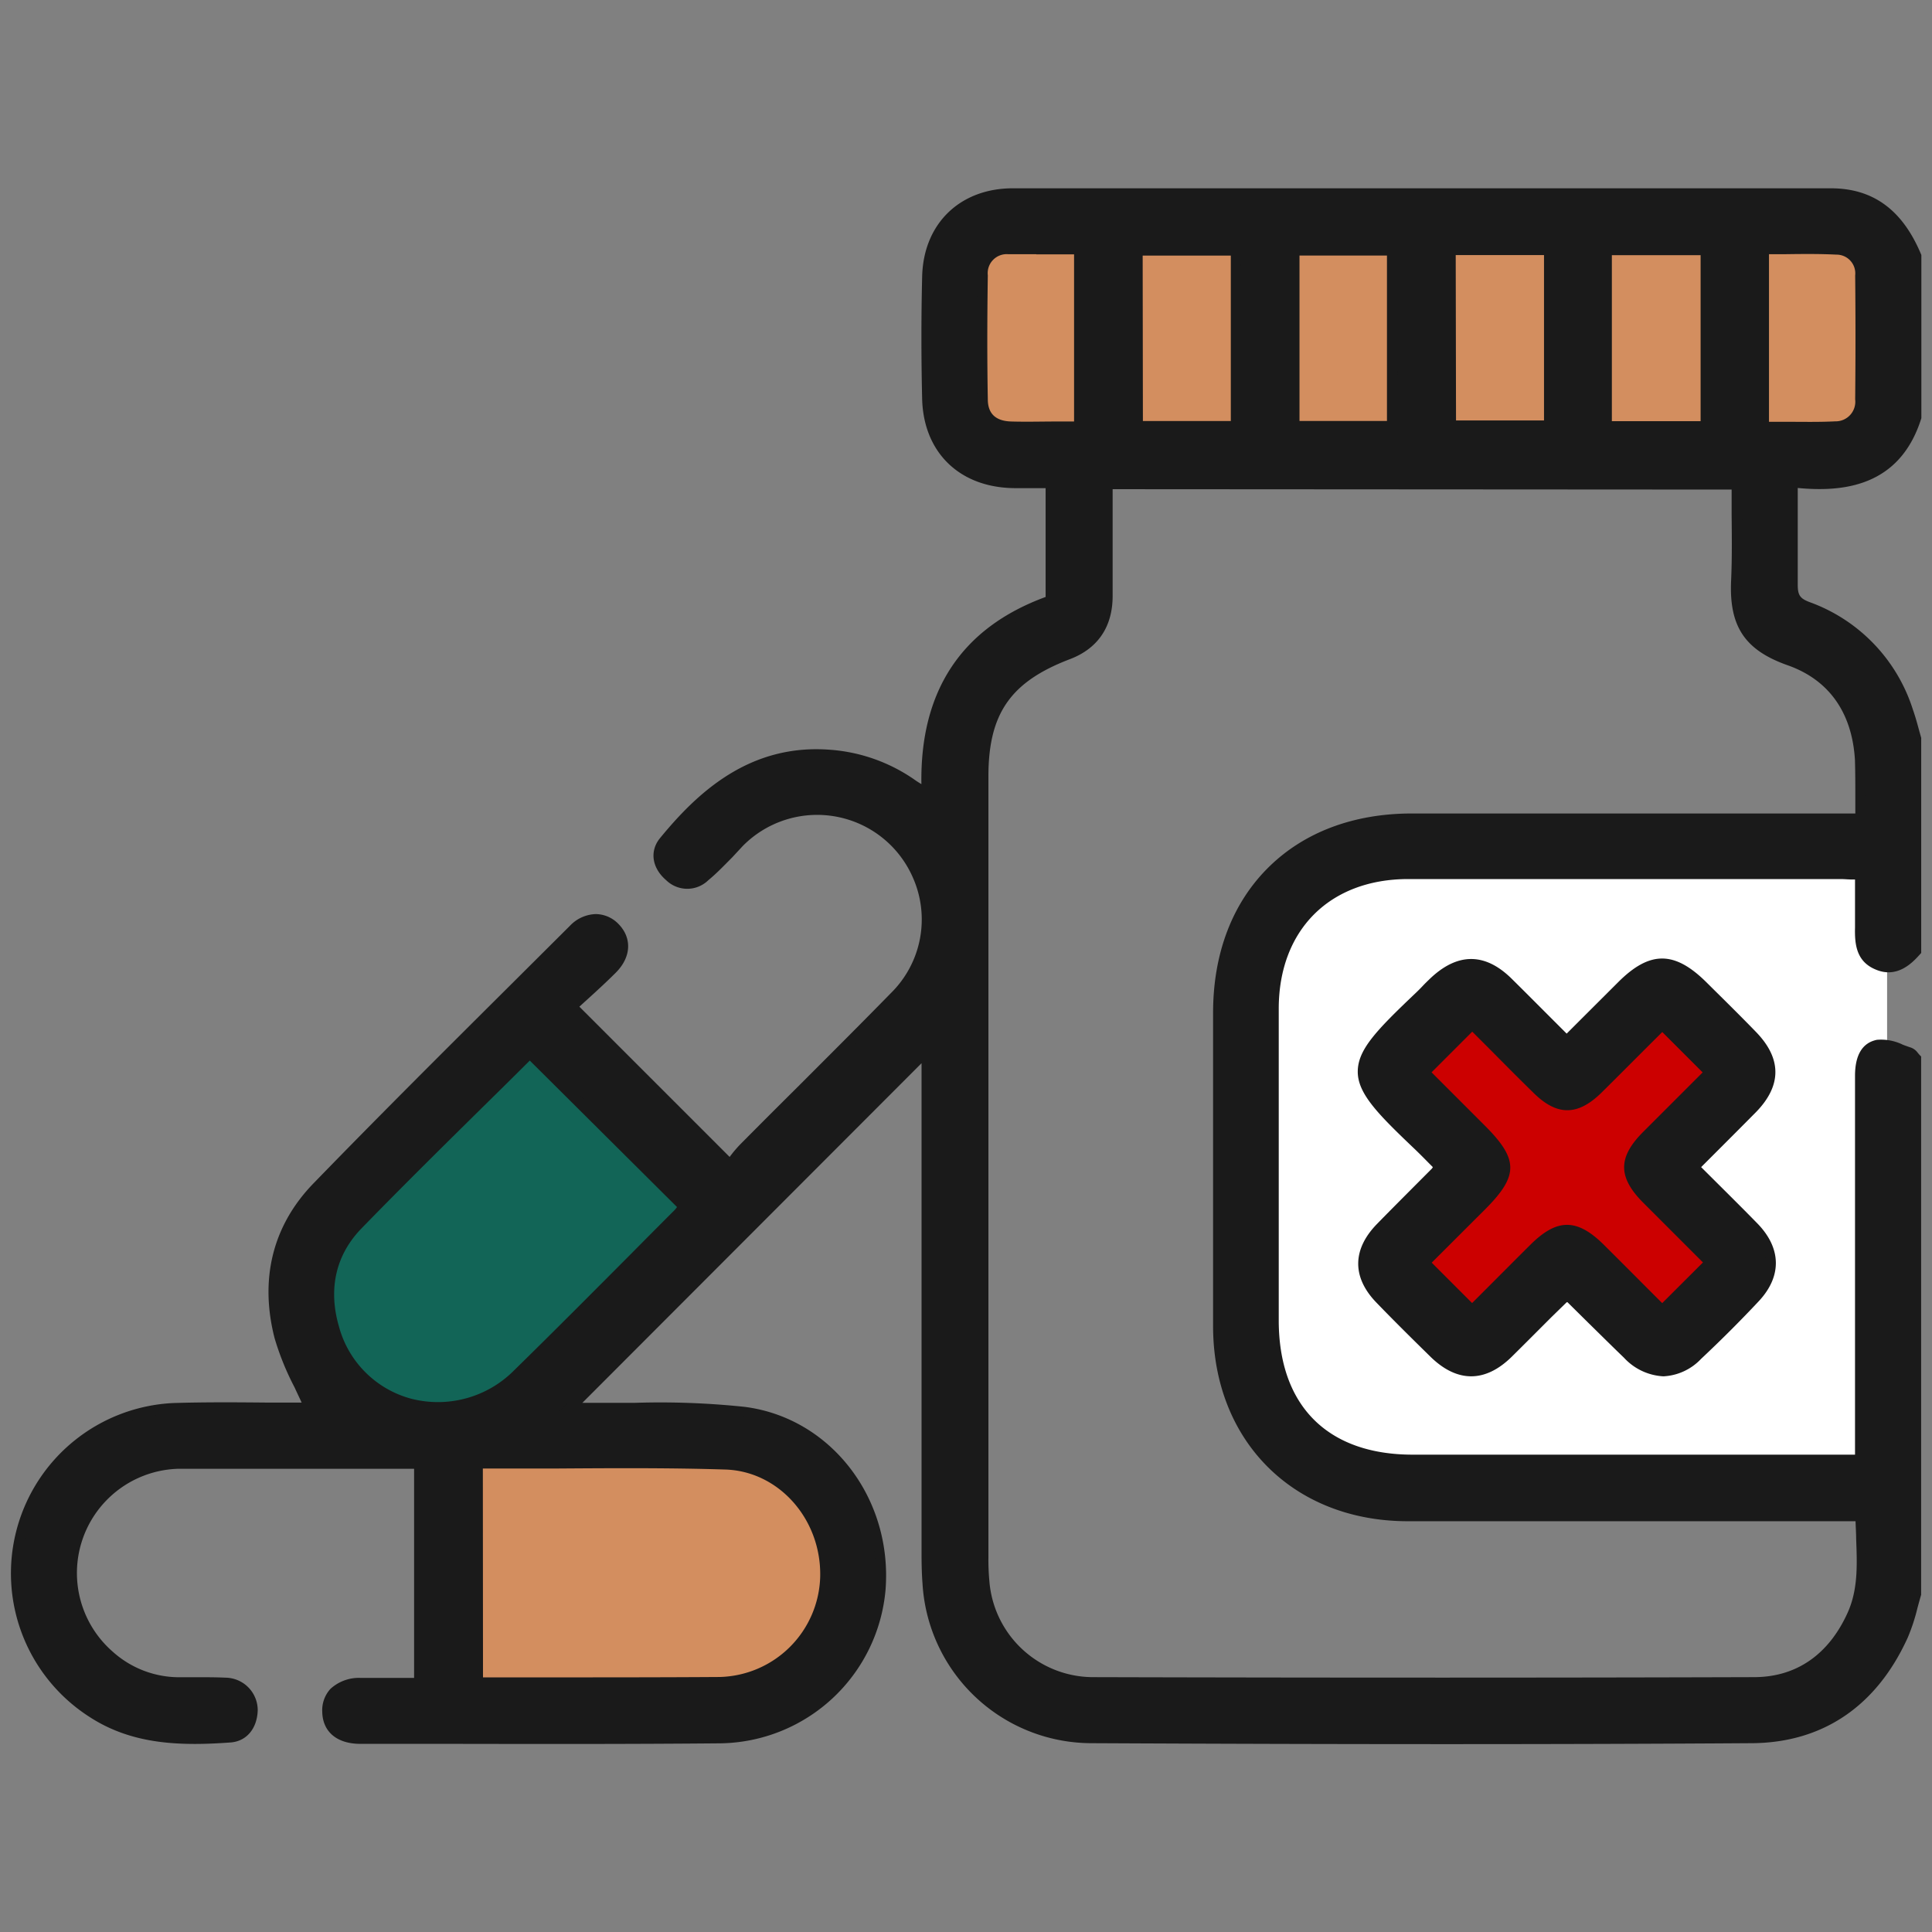
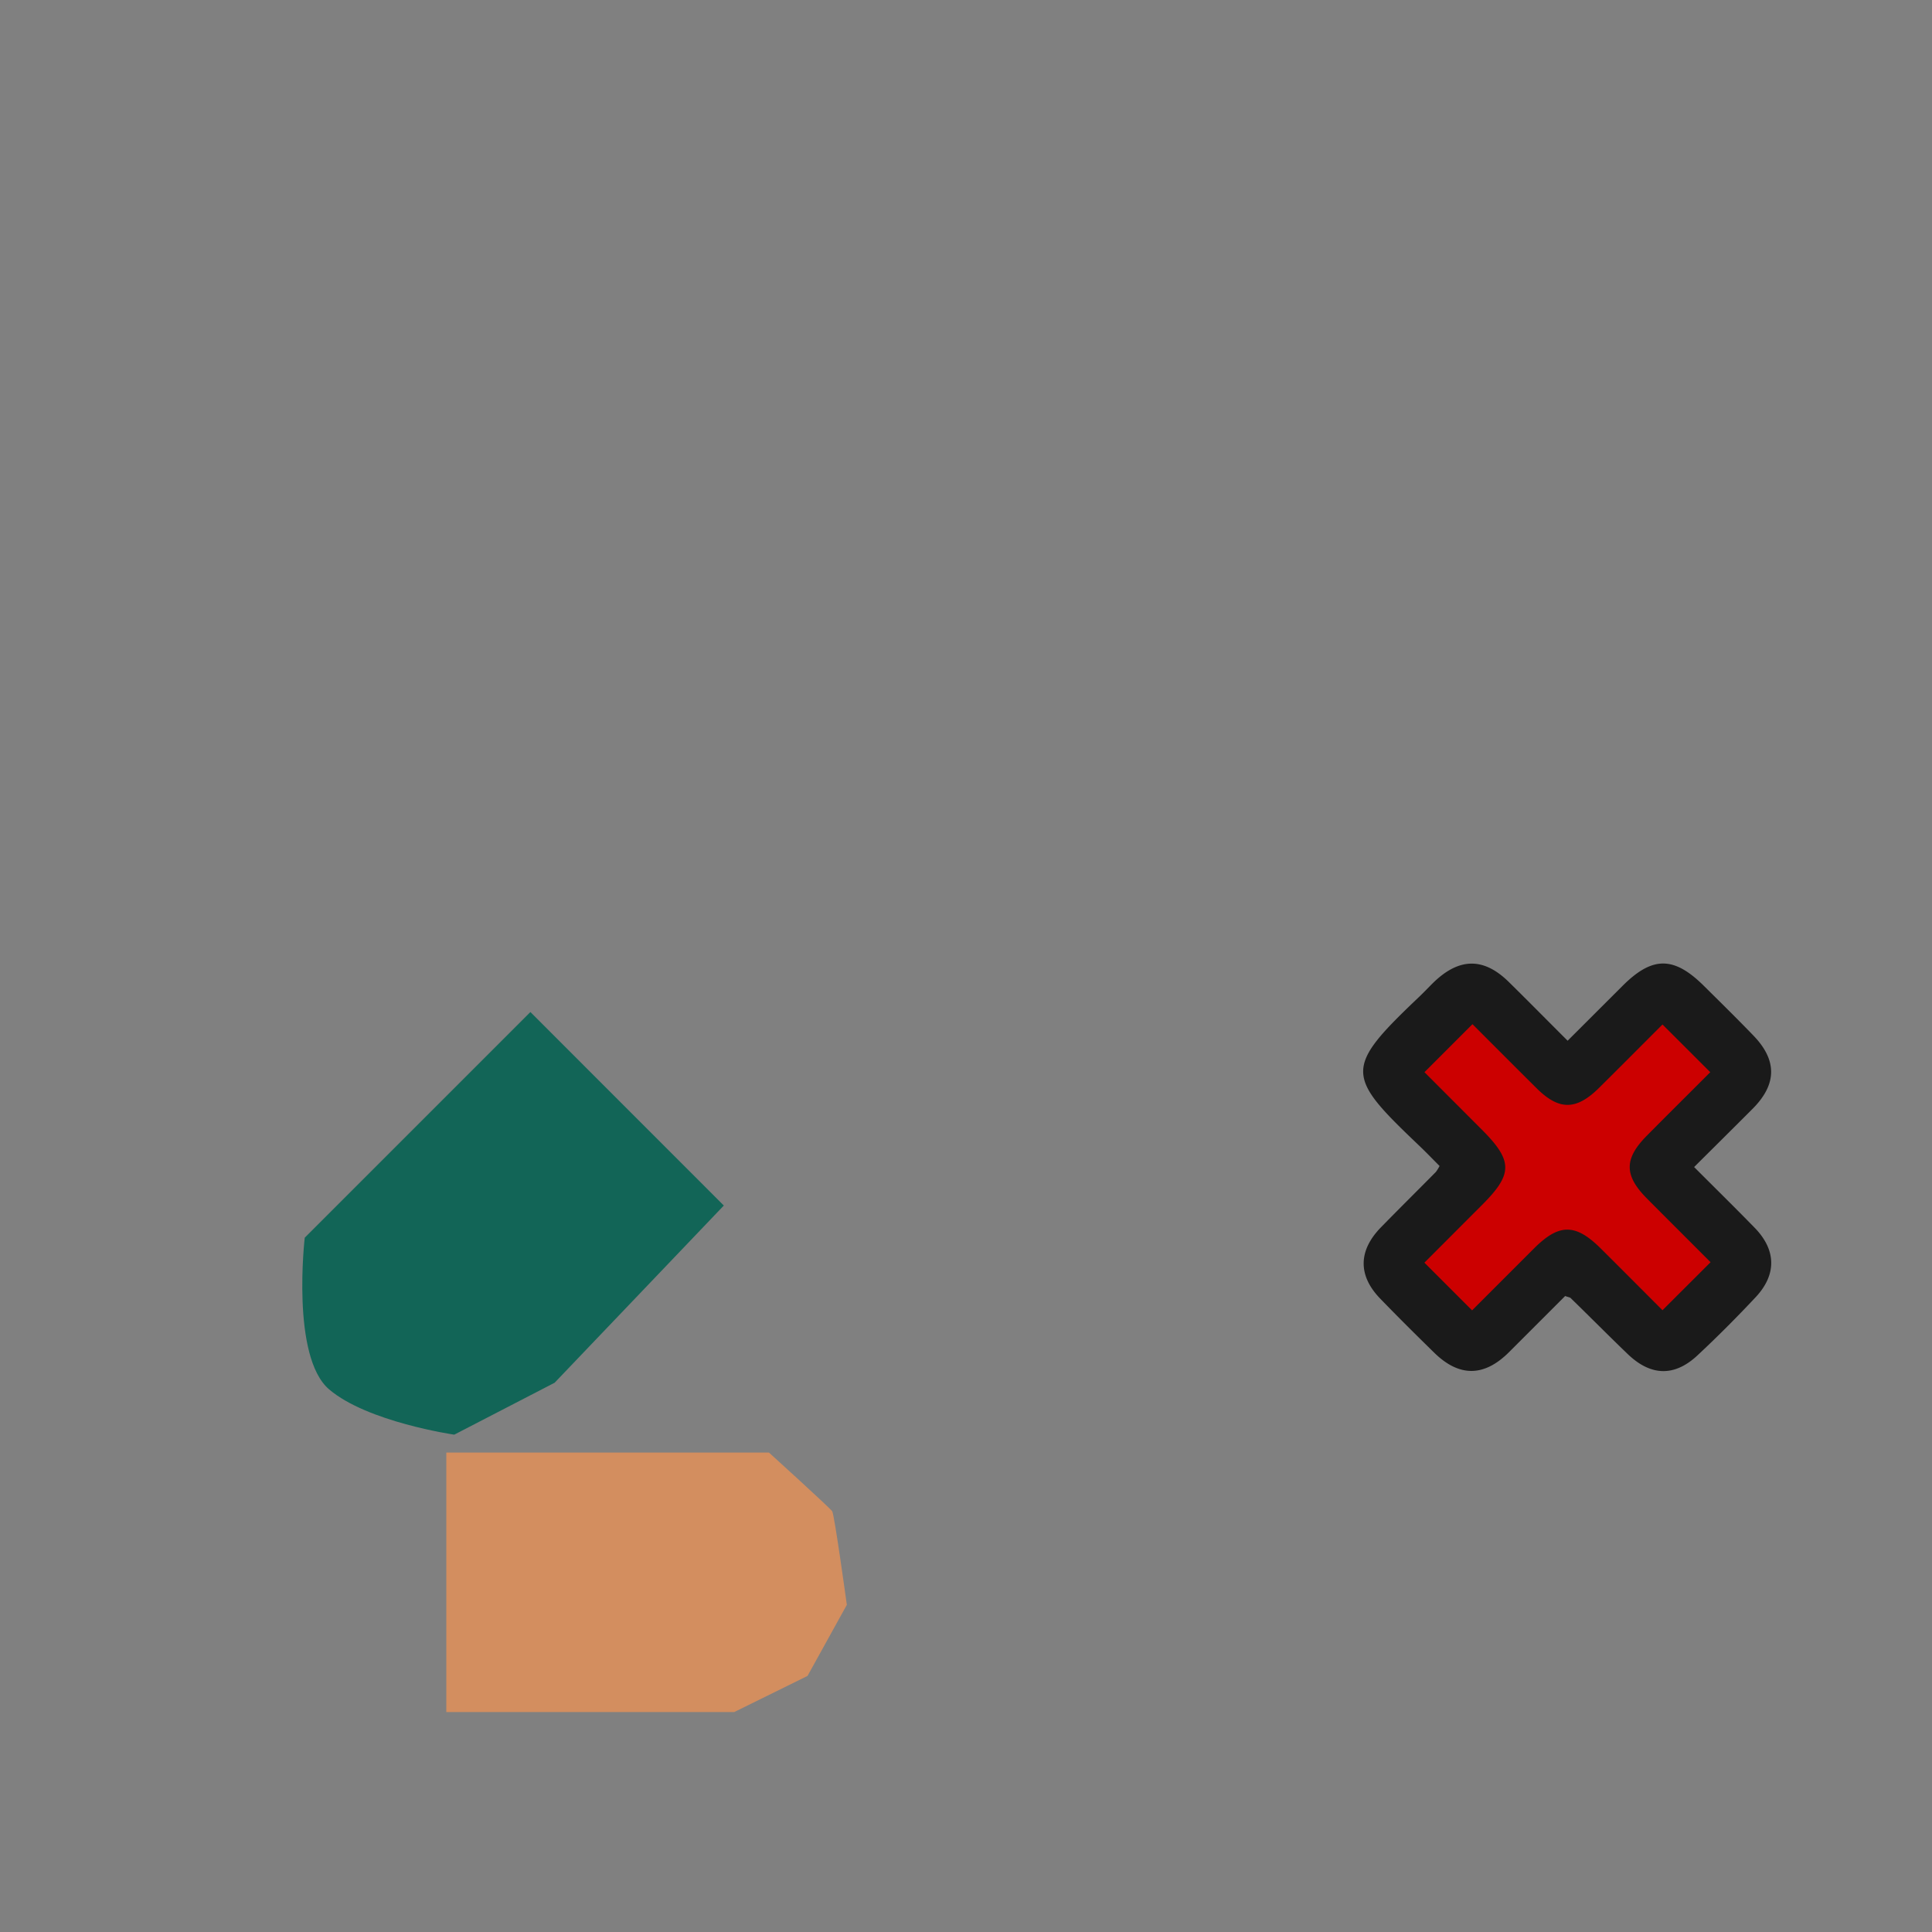
<svg xmlns="http://www.w3.org/2000/svg" id="Layer_1" data-name="Layer 1" viewBox="0 0 256 256">
  <rect x="0" y="0" width="256" height="256" fill="#808080" stroke="none" />
  <defs>
    <style>.cls-1{fill:#d38e5f;}.cls-2{fill:none;}.cls-3{fill:#fff;}.cls-4{fill:#c00;}.cls-5{fill:#126557;}.cls-6{fill:#1a1a1a;}</style>
  </defs>
-   <rect class="cls-1" x="127.18" y="30.05" width="122.46" height="29.54" />
  <polygon class="cls-2" points="143.04 60.56 233.72 60.56 233.72 77.8 240.13 84.22 250.09 94.17 250.09 195.13 250.09 212.07 242.13 224.06 220.84 226.86 142.12 226.86 126.83 215.38 126.83 98.64 138.57 83.22 143.04 79.34 143.04 60.56" />
-   <path class="cls-3" d="M250.05,112.07H182.51l-15.07,9.49L165.39,135v45.4s7.63,12.68,8.37,13.5,11.54,3.81,11.54,3.81h64.75Z" />
  <polygon class="cls-4" points="194.85 131.54 184.97 141.42 196.53 152.99 183.48 166.04 195.85 178.41 206.66 167.6 215.21 176.14 219.57 176.14 228.97 166.74 219.42 157.19 232.71 143.9 219.96 131.15 209.76 141.35 194.85 131.54" />
  <path class="cls-5" d="M95.91,159.74,70.28,134.1,40.38,164s-1.84,15.77,3.23,20.1,16.58,6,16.58,6l13.3-6.88Z" />
  <path class="cls-1" d="M59.14,226.86V192.47h42.75s8.08,7.33,8.38,7.78,1.94,12.4,1.94,12.4L107,222.07l-9.72,4.79Z" />
-   <path class="cls-6" d="M253.91,211.12a44,44,0,0,1-1.73,5.58c-3.88,8.53-10.52,13.49-19.92,13.55q-43.89.28-87.78,0c-11.51-.05-20.65-8.95-21.54-20.47-.1-1.3-.13-2.62-.13-3.93q0-32,0-63.94v-2.72l-47.28,47.3c.55,0,1.4,0,2.25,0,7,.13,14-.35,20.85.54,11.34,1.47,18.95,11.88,18,23.49a21.73,21.73,0,0,1-21.22,19.73c-15.9.15-31.8.06-47.7.05-2.76,0-4.32-1.32-4.37-3.56s1.57-3.76,4.41-3.8c2.53,0,5.06,0,7.76,0V194.15a2.14,2.14,0,0,0-.66-.22c-10.41,0-20.82-.08-31.23,0a14.5,14.5,0,0,0-9.17,25.44,13.82,13.82,0,0,0,8.94,3.54c2.13.06,4.27,0,6.4.07a3.63,3.63,0,0,1,3.63,3.6c-.05,1.94-1.07,3.5-3,3.62-6.34.4-12.6.36-18.26-3.32a22,22,0,0,1-9.37-24A21.77,21.77,0,0,1,23,186.6c6.05-.19,12.11,0,18,0-1.39-3.17-3.16-6.14-4-9.36-1.91-7.4-.36-14.33,5-19.84,11.19-11.53,22.64-22.8,34-34.15,1.73-1.73,4-1.74,5.46-.22s1.45,3.65-.33,5.45-3.7,3.47-5.35,5l21,21a23.85,23.85,0,0,1,1.84-2.24c6.64-6.68,13.36-13.29,20-20a14.39,14.39,0,0,0,3-16.14,14.53,14.53,0,0,0-23.62-4.33c-1.52,1.49-3,3.07-4.57,4.47a3.31,3.31,0,0,1-4.69,0c-1.5-1.29-2-3.12-.73-4.62,5.71-7,12.38-12.26,22.13-11.45a21.88,21.88,0,0,1,10.74,3.87c.51.35,1,.66,2,1.23-.58-12.64,4.45-21.37,16.42-25.57V64c-1.65,0-3.25,0-4.85,0-6.8-.07-11.35-4.38-11.51-11.11-.13-5.4-.13-10.82,0-16.23.16-6.66,4.65-11,11.3-11q54.23,0,108.44,0c5.92,0,9.26,3.31,11.33,8.41V55.17c-2.52,8.09-8.78,9.55-16.41,8.7,0,4.76.07,9.15,0,13.54a2.62,2.62,0,0,0,2,3,21.6,21.6,0,0,1,13.3,13.82c.43,1.23.74,2.49,1.1,3.74v28c-1.37,1.49-2.89,2.76-5.08,1.86s-2.36-2.88-2.31-4.94c.06-2.28,0-4.55,0-7-1-.05-1.81-.12-2.61-.12q-28.63,0-57.28,0c-10.81,0-17.83,7-17.84,17.86q0,20.66,0,41.31c0,11.69,6.76,18.48,18.41,18.49h59.33v-3q0-24,0-48c0-1.88.46-3.71,2.36-4.08,1.29-.25,2.8.59,4.19,1,.33.1.57.52.84.8Zm-7.39-102.7c0-2.76.13-5.29,0-7.8-.38-6.31-3.43-11.08-9.38-13.17-5.07-1.78-7.31-4.39-7-10.51.19-4.23,0-8.48,0-12.81H146.65c0,5,0,9.94,0,14.84,0,3.89-1.79,6.42-5.26,7.75-8.11,3.09-11.2,7.54-11.2,16.17q0,51.77,0,103.52a30.71,30.71,0,0,0,.13,3.19,14.42,14.42,0,0,0,14.23,13.31q43.89.12,87.77,0c6.13,0,10.51-3.35,13-8.92,1.88-4.18,1.12-8.61,1.12-13.12h-3.23c-18.93,0-37.86.05-56.79,0-14.76-.05-25-10.37-25-25.12q0-20.78,0-41.56c0-15.52,10.18-25.73,25.67-25.73h59.42ZM70.24,139.56c-7.6,7.56-15.3,15-22.78,22.72-3.71,3.81-4.64,8.61-3.21,13.7,3,10.79,16.19,14.1,24.37,6.1,7.15-7,14.16-14.11,21.22-21.19a9.48,9.48,0,0,0,.76-1Zm-7,54.39v29c10.8,0,21.43.1,32.06,0a14.31,14.31,0,0,0,14-14c.18-7.82-5.55-14.66-13.26-14.9C85.2,193.7,74.32,194,63.26,194ZM212.9,56.5H226V33.15H212.9Zm-49.15,0V33.18h-13v23.3Zm20.72,0V33.17h-13v23.3Zm7.74-23.35V56.4h13V33.12ZM143,56.6V33c-3.26,0-6.36-.06-9.46,0a3.2,3.2,0,0,0-3.34,3.48c-.08,5.48-.1,11,0,16.44,0,2.34,1.38,3.56,3.76,3.62C136.94,56.66,139.88,56.6,143,56.6Zm90.68,0c3.31,0,6.41.13,9.49,0a3.29,3.29,0,0,0,3.3-3.57c.05-5.49.06-11,0-16.46a3.15,3.15,0,0,0-3.13-3.43c-3.17-.15-6.34,0-9.65,0Z" />
-   <path class="cls-6" d="M25.83,231.08c-4.74,0-9.55-.69-14-3.6a22.59,22.59,0,0,1,11.13-41.57c4.2-.13,8.45-.1,12.56-.06l4.45,0c-.3-.66-.62-1.31-.93-2a36.12,36.12,0,0,1-2.66-6.55c-2-7.84-.25-14.92,5.15-20.49,8.64-8.91,17.59-17.81,26.24-26.42l7.77-7.74a4.91,4.91,0,0,1,3.42-1.53h0a4.25,4.25,0,0,1,3,1.32c1.81,1.86,1.68,4.38-.34,6.42-1.27,1.27-2.58,2.47-3.85,3.62l-1,.91,19.91,19.91a16.51,16.51,0,0,1,1.42-1.68q3.77-3.8,7.57-7.57c4.07-4.07,8.29-8.28,12.38-12.46a13.69,13.69,0,0,0,2.88-15.38,13.84,13.84,0,0,0-22.51-4.11L97,113.63c-1,1-2,2.06-3.14,3a4,4,0,0,1-5.59,0c-1.89-1.62-2.22-3.86-.81-5.58,4.86-5.92,11.83-12.61,22.71-11.69a22.46,22.46,0,0,1,11.08,4c.25.18.51.34.84.54-.19-12.39,5.34-20.72,16.46-24.8V64.68h-4.16c-7.24-.08-12-4.71-12.2-11.78-.13-5.45-.13-10.92,0-16.26.17-7,5-11.68,12-11.69H242.59c5.63,0,9.54,2.89,12,8.84l0,.12v21.4l0,.1c-2.87,9.19-10.53,9.8-16.38,9.25,0,1.11,0,2.2,0,3.28,0,3.28,0,6.39,0,9.52,0,1.39.28,1.84,1.59,2.33A22.31,22.31,0,0,1,253.46,94c.3.85.55,1.73.78,2.59l.33,1.18,0,.09v28.41l-.18.2c-1,1.12-3,3.21-5.85,2-2.63-1.08-2.79-3.46-2.74-5.6,0-1.56,0-3.12,0-4.76,0-.52,0-1,0-1.57l-.31,0c-.59,0-1.1-.06-1.61-.06h-7.79q-24.75,0-49.49,0c-10.41,0-17.15,6.75-17.16,17.17q0,17.15,0,34.3v7c0,11.31,6.46,17.79,17.72,17.8h58.64V179.3q0-18.37,0-36.75c0-2.79,1-4.39,2.91-4.77a6.56,6.56,0,0,1,3.45.66c.38.14.73.27,1.08.38a2,2,0,0,1,.91.73l.21.24.2.2v71.23l0,.1c-.17.58-.33,1.17-.49,1.76a25,25,0,0,1-1.28,3.9c-4.11,9.07-11.22,13.9-20.54,14-25.46.17-53.36.17-87.79,0a22.46,22.46,0,0,1-22.22-21.11c-.09-1.16-.13-2.43-.13-4q0-25.81,0-51.64V140.88l-44.94,45h.6c2.14,0,4.32,0,6.43,0a106.65,106.65,0,0,1,14.5.54c11.4,1.47,19.58,12.12,18.64,24.23A22.29,22.29,0,0,1,95.45,231c-11.9.11-24,.09-35.69.07l-12,0c-3.1,0-5-1.58-5.06-4.23a4.19,4.19,0,0,1,1.09-3.06,5.59,5.59,0,0,1,4-1.45c1.75,0,3.47,0,5.3,0h1.78V194.62l-8.13,0c-7.56,0-15.38,0-23.07,0a13.82,13.82,0,0,0-8.73,24.24,13.17,13.17,0,0,0,8.51,3.38c.89,0,1.79,0,2.67,0,1.22,0,2.49,0,3.74.06a4.32,4.32,0,0,1,4.29,4.3c-.07,2.47-1.51,4.16-3.66,4.29C28.94,231,27.39,231.08,25.83,231.08Zm4.05-43.89c-2.3,0-4.61,0-6.9.1a21.2,21.2,0,0,0-10.43,39c5.61,3.65,11.89,3.59,17.84,3.22,2.13-.13,2.36-2.3,2.38-3a2.94,2.94,0,0,0-3-2.89c-1.21-.07-2.46-.06-3.67-.05-.88,0-1.8,0-2.7,0A14.53,14.53,0,0,1,14,219.91a15.2,15.2,0,0,1,9.63-26.65c7.69-.07,15.52,0,23.08,0h8.15a1.81,1.81,0,0,1,.72.19l.16.06.47.16v30H53.08c-1.83,0-3.55,0-5.29,0a4.16,4.16,0,0,0-3,1,2.74,2.74,0,0,0-.72,2.06c.06,2.39,2,2.9,3.69,2.9h12c11.69,0,23.78.05,35.67-.07A21.15,21.15,0,0,0,116,210.5c.91-11.57-6.59-21.35-17.44-22.76a105.11,105.11,0,0,0-14.31-.52c-2.12,0-4.31,0-6.46,0-.6,0-1.21,0-1.7,0h-2.2l49.63-49.65v16.68q0,25.81,0,51.64c0,1.52,0,2.75.13,3.88a21.09,21.09,0,0,0,20.85,19.84c34.42.14,62.31.13,87.77,0,8.87-.06,15.37-4.49,19.3-13.16a23.8,23.8,0,0,0,1.2-3.69c.15-.57.31-1.14.48-1.7V140.54l-.1-.11a1.69,1.69,0,0,0-.28-.3c-.37-.11-.76-.26-1.14-.41a5.78,5.78,0,0,0-2.7-.59c-.77.15-1.8.67-1.8,3.41q0,18.39,0,36.76v14.86h-60c-12,0-19.09-7.18-19.09-19.18v-7q0-17.16,0-34.3c0-11.26,7.28-18.54,18.53-18.55q24.75,0,49.49,0h7.79c.55,0,1.11,0,1.69.07l.95,0,.65,0v.66c0,.75,0,1.49,0,2.21,0,1.66,0,3.22,0,4.81-.06,2.26.22,3.61,1.89,4.29s2.74,0,4.13-1.5V98.07c-.11-.37-.21-.74-.31-1.11-.23-.83-.47-1.69-.75-2.5a21,21,0,0,0-12.9-13.41,3.26,3.26,0,0,1-2.49-3.65c.07-3.12.06-6.21.05-9.49,0-1.32,0-2.66,0-4v-.76l.77.08c8.71,1,13.55-1.54,15.65-8.13V34.15c-2.22-5.36-5.61-7.86-10.64-7.86h0q-27.18,0-54.36,0t-54.08,0c-6.29,0-10.46,4.06-10.61,10.34-.13,5.32-.13,10.77,0,16.2.15,6.26,4.4,10.36,10.83,10.44,1.09,0,2.18,0,3.28,0h2.24V80.07l-.46.16c-11.32,4-16.54,12.11-15.95,24.89l.06,1.31-1.12-.69-.83-.52c-.45-.28-.81-.5-1.16-.74a21.07,21.07,0,0,0-10.4-3.74c-10.25-.86-16.89,5.53-21.54,11.2-1.1,1.34-.39,2.77.64,3.66a2.63,2.63,0,0,0,3.79,0c1.07-.93,2.09-2,3.07-3,.49-.5,1-1,1.48-1.48A15.21,15.21,0,1,1,119,132.62c-4.1,4.19-8.32,8.4-12.4,12.47l-7.57,7.57a14.74,14.74,0,0,0-1.37,1.65l-.42.53-.48.59-22-22,.52-.48c.49-.46,1-.93,1.54-1.41,1.25-1.14,2.55-2.32,3.79-3.57,1.49-1.5,1.61-3.18.33-4.49a2.85,2.85,0,0,0-2-.9h0a3.53,3.53,0,0,0-2.45,1.13l-7.77,7.74c-8.65,8.6-17.59,17.5-26.22,26.4-5.05,5.2-6.71,11.83-4.81,19.19a34,34,0,0,0,2.57,6.29c.46,1,1,2,1.39,3l.42,1H41l-5.53,0C33.64,187.21,31.76,187.19,29.88,187.19ZM82.5,223.67l-9.53,0-9.71,0h-.68V193.27h.68c3.32,0,6.68,0,9.92-.05,7.52-.05,15.3-.1,22.91.13C104,193.6,110.21,200.6,110,209A15,15,0,0,1,95.33,223.6C91.08,223.65,86.77,223.67,82.5,223.67ZM64,222.26h9c7.34,0,14.92,0,22.34-.05a13.66,13.66,0,0,0,13.34-13.29c.17-7.61-5.49-14-12.6-14.2-7.59-.24-15.35-.18-22.86-.13-3,0-6.14,0-9.24,0Zm123.43,1.4c-13.32,0-27.47,0-42.83-.06a15.18,15.18,0,0,1-14.92-13.93c-.09-.93-.13-1.94-.13-3.26q0-51.76,0-103.52c0-8.9,3.26-13.62,11.63-16.81,3.22-1.23,4.8-3.56,4.83-7.12,0-3.41,0-6.75,0-10.28V63.44h84.84v.69c0,1.34,0,2.67,0,4,0,2.9.07,5.9-.06,8.84-.25,5.46,1.47,8,6.57,9.83,6,2.12,9.42,6.88,9.84,13.78.1,1.74.07,3.45.05,5.27,0,.84,0,1.7,0,2.57v.69H187.1c-15.17,0-25,9.84-25,25v6.36c0,11.54,0,23.47,0,35.2,0,14.34,10,24.38,24.32,24.43,13.23,0,26.68,0,39.69,0h21v.69c0,1,0,2,.08,3,.13,3.46.27,7-1.26,10.42-2.73,6.08-7.45,9.3-13.64,9.33C218.09,223.63,203.32,223.66,187.38,223.66Zm-40-158.84c0,1.29,0,2.58,0,3.86,0,3.53,0,6.87,0,10.29,0,4.13-2,7-5.71,8.39-7.83,3-10.75,7.2-10.75,15.53V206.41a30.59,30.59,0,0,0,.13,3.13,13.81,13.81,0,0,0,13.55,12.69c33.76.09,61.65.08,87.77,0,5.61,0,9.89-3,12.39-8.51,1.4-3.1,1.27-6.36,1.14-9.8,0-.77-.06-1.56-.08-2.35H226.13c-13,0-26.46,0-39.69,0-15.11-.05-25.67-10.66-25.7-25.8,0-11.73,0-23.66,0-35.2v-6.36c0-7.8,2.5-14.43,7.23-19.17s11.34-7.25,19.13-7.25h58.74c0-.65,0-1.28,0-1.91,0-1.79,0-3.48-.05-5.17-.37-6.3-3.46-10.64-8.92-12.56-5.66-2-7.76-5.13-7.49-11.19.13-2.9.1-5.75.07-8.77,0-1.1,0-2.21,0-3.32ZM58,187.2a15.53,15.53,0,0,1-3.93-.51,14.92,14.92,0,0,1-10.53-10.53C42,170.63,43.2,165.66,47,161.8c5.3-5.44,10.8-10.87,16.11-16.12q3.36-3.3,6.69-6.61l.49-.48,21.26,21.24-.36.48-.16.23a6.46,6.46,0,0,1-.67.84c-1.93,1.94-3.87,3.88-5.8,5.83-5,5.06-10.23,10.29-15.42,15.36A15.79,15.79,0,0,1,58,187.2Zm12.2-46.67q-3.09,3.08-6.2,6.13c-5.31,5.24-10.8,10.66-16.09,16.1-3.4,3.49-4.45,8-3,13a13.54,13.54,0,0,0,9.55,9.57,14.22,14.22,0,0,0,13.68-3.77c5.18-5.07,10.38-10.3,15.41-15.35q2.9-2.93,5.8-5.83a3.83,3.83,0,0,0,.36-.44Zm67.27-83.22c-1.19,0-2.35,0-3.52,0-2.78-.08-4.4-1.64-4.44-4.3-.09-4.93-.09-10.32,0-16.46a3.9,3.9,0,0,1,4-4.16c2.17-.06,4.31-.05,6.57,0l2.91,0h.69v25h-6.22Zm-.19-23.63c-1.25,0-2.48,0-3.72,0a2.52,2.52,0,0,0-2.67,2.8c-.09,6.13-.09,11.5,0,16.42,0,1.92,1.05,2.89,3.1,2.95s4,0,6.17,0h2.16V33.7h-5ZM239.47,57.31l-2.81,0-2.94,0H233V32.34h.69l2.93,0c2.32,0,4.51,0,6.75.06a3.86,3.86,0,0,1,3.79,4.11c.06,5,.06,10.19,0,16.48a4,4,0,0,1-3.95,4.25C242,57.29,240.74,57.31,239.47,57.31Zm-5.07-1.42,2.28,0c2.24,0,4.37.05,6.5-.06a2.6,2.6,0,0,0,2.64-2.9c.06-6.27.05-11.49,0-16.44a2.48,2.48,0,0,0-2.49-2.75c-2.19-.11-4.36-.09-6.66-.06H234.4Zm-7.69,1.3h-14.5V32.46h14.5Zm-13.13-1.38h11.76v-22H213.58Zm-49.14,1.36H150V32.49h14.41Zm-13-1.38h11.65V33.87H151.41Zm33.75,1.37H170.81V32.48h14.35Zm-13-1.38h11.59V33.86H172.19Zm33.74,1.31H191.52V32.43h14.41Zm-13-1.38h11.66V33.8H192.89Z" />
  <path class="cls-6" d="M224.48,154.64c2.83,2.83,5.39,5.35,7.91,7.93,3,3,3.07,6.3.23,9.33-2.47,2.63-5,5.18-7.65,7.65-3.07,2.9-6.23,2.82-9.31-.15-2.54-2.44-5-4.93-7.54-7.4-.1-.1-.29-.11-.73-.27-2.44,2.44-5,5-7.5,7.5q-4.92,4.85-9.86,0c-2.4-2.35-4.78-4.71-7.12-7.13-3-3.08-2.94-6.4.09-9.49,2.4-2.46,4.85-4.88,7.27-7.33a6.18,6.18,0,0,0,.48-.78c-.88-.88-1.82-1.86-2.81-2.8-9.66-9.2-9.87-10.14.09-19.6.65-.62,1.27-1.28,1.91-1.91,3.44-3.33,6.7-3.35,10.06,0,2.51,2.47,5,5,7.72,7.71l7.32-7.31c3.91-3.89,6.75-3.89,10.69,0,2.21,2.19,4.43,4.37,6.59,6.61,3.16,3.26,3.14,6.42,0,9.63C229.77,149.39,227.22,151.91,224.48,154.64Zm-4.19-18.89c-2.92,2.92-5.68,5.7-8.46,8.45-3,2.94-5.27,2.93-8.22,0s-5.64-5.63-8.5-8.49l-6.36,6.36,7.57,7.58c4.16,4.16,4.17,5.9.07,10l-7.65,7.66,6.32,6.32,8.24-8.24c3.29-3.28,5.46-3.27,8.77,0,2.72,2.7,5.42,5.42,8.22,8.22l6.37-6.36c-2.87-2.88-5.65-5.64-8.41-8.42-3.07-3.08-3.07-5.3,0-8.38,2.75-2.78,5.53-5.53,8.37-8.38Z" />
-   <path class="cls-6" d="M220.41,182.37a7.64,7.64,0,0,1-5.23-2.47c-1.59-1.53-3.19-3.12-4.74-4.64l-2.74-2.71-.1,0h0l-2,1.95c-1.73,1.73-3.49,3.5-5.26,5.25-3.53,3.49-7.27,3.49-10.82,0-2.15-2.11-4.68-4.6-7.13-7.14-3.26-3.36-3.22-7.07.09-10.45,1.51-1.55,3.05-3.09,4.58-4.63l2.69-2.7.11-.18h0l-.47-.47c-.63-.64-1.28-1.3-1.95-1.94-4.81-4.58-7.53-7.31-7.53-10.23s2.44-5.45,7.61-10.37c.36-.34.7-.68,1-1s.58-.59.87-.87c3.7-3.59,7.41-3.6,11,0,1.71,1.69,3.41,3.4,5.2,5.19l2,2,1.76-1.76,5.08-5.07c4.17-4.16,7.44-4.16,11.65,0l1.14,1.13c1.81,1.79,3.67,3.63,5.47,5.49,3.42,3.53,3.4,7.1,0,10.6-1.73,1.75-3.47,3.49-5.28,5.3l-2,2,2.1,2.09c1.85,1.84,3.6,3.58,5.33,5.35,3.21,3.28,3.29,7,.24,10.29-2.36,2.52-4.94,5.11-7.68,7.68A7.36,7.36,0,0,1,220.41,182.37Zm-13.2-11.43.41.15.37.11a1.36,1.36,0,0,1,.61.31c.94.92,1.88,1.84,2.81,2.77,1.54,1.52,3.14,3.1,4.72,4.63,2.85,2.72,5.58,2.77,8.37.14s5.27-5.12,7.61-7.62c2.56-2.73,2.49-5.63-.21-8.38-1.73-1.77-3.47-3.5-5.32-5.34L224,155.13l-.48-.49.48-.48,2.52-2.52c1.81-1.8,3.56-3.54,5.28-5.29,2.91-2.94,2.92-5.7,0-8.68-1.79-1.84-3.65-3.68-5.45-5.46l-1.14-1.13c-3.64-3.62-6.1-3.63-9.71,0l-5.07,5.07-2.74,2.74-.48-.49-2.53-2.53c-1.78-1.79-3.48-3.49-5.19-5.18-3.11-3.06-5.91-3-9.1,0-.29.28-.57.57-.85.86l-1.07,1.06c-5.07,4.81-7.19,7.18-7.19,9.37s2.28,4.64,7.11,9.24c.68.65,1.34,1.32,2,2l.84.85.38.38-.28.46c-.12.19-.2.33-.26.44a2.56,2.56,0,0,1-.32.47l-2.7,2.7c-1.53,1.54-3.06,3.07-4.57,4.62-2.79,2.84-2.81,5.71-.08,8.54,2.44,2.52,5,5,7.1,7.11,3,3,5.87,3,8.89,0,1.77-1.75,3.53-3.51,5.26-5.24Zm.43,1.56Zm-12.58,2.1-7.3-7.29,8.15-8.15c3.8-3.81,3.79-5.16-.08-9l-8.06-8.06,7.34-7.34,3.1,3.1,5.89,5.89c2.67,2.65,4.56,2.65,7.25,0,1.92-1.91,3.84-3.83,5.8-5.8l3.14-3.14,7.3,7.3-3.17,3.16-5.7,5.7c-2.78,2.81-2.78,4.61,0,7.42l5.75,5.76,3.14,3.14-7.34,7.33-3-3c-1.9-1.91-3.78-3.79-5.66-5.66-3-3-4.79-3-7.8,0l-5.72,5.71Zm-5.35-7.29,5.35,5.35,2-2c1.93-1.93,3.82-3.83,5.72-5.72,3.54-3.52,6.18-3.52,9.74,0,1.88,1.87,3.76,3.75,5.66,5.66l2.07,2.07,5.4-5.39-2.17-2.17-5.76-5.76c-3.35-3.37-3.35-6,0-9.36l5.7-5.7,2.19-2.19-5.35-5.35-2.17,2.16c-2,2-3.88,3.89-5.81,5.8-3.22,3.2-6,3.2-9.18,0-2-1.95-3.93-3.91-5.9-5.89l-2.12-2.12-5.39,5.39,7.09,7.09c4.43,4.44,4.45,6.59.07,11Z" />
</svg>